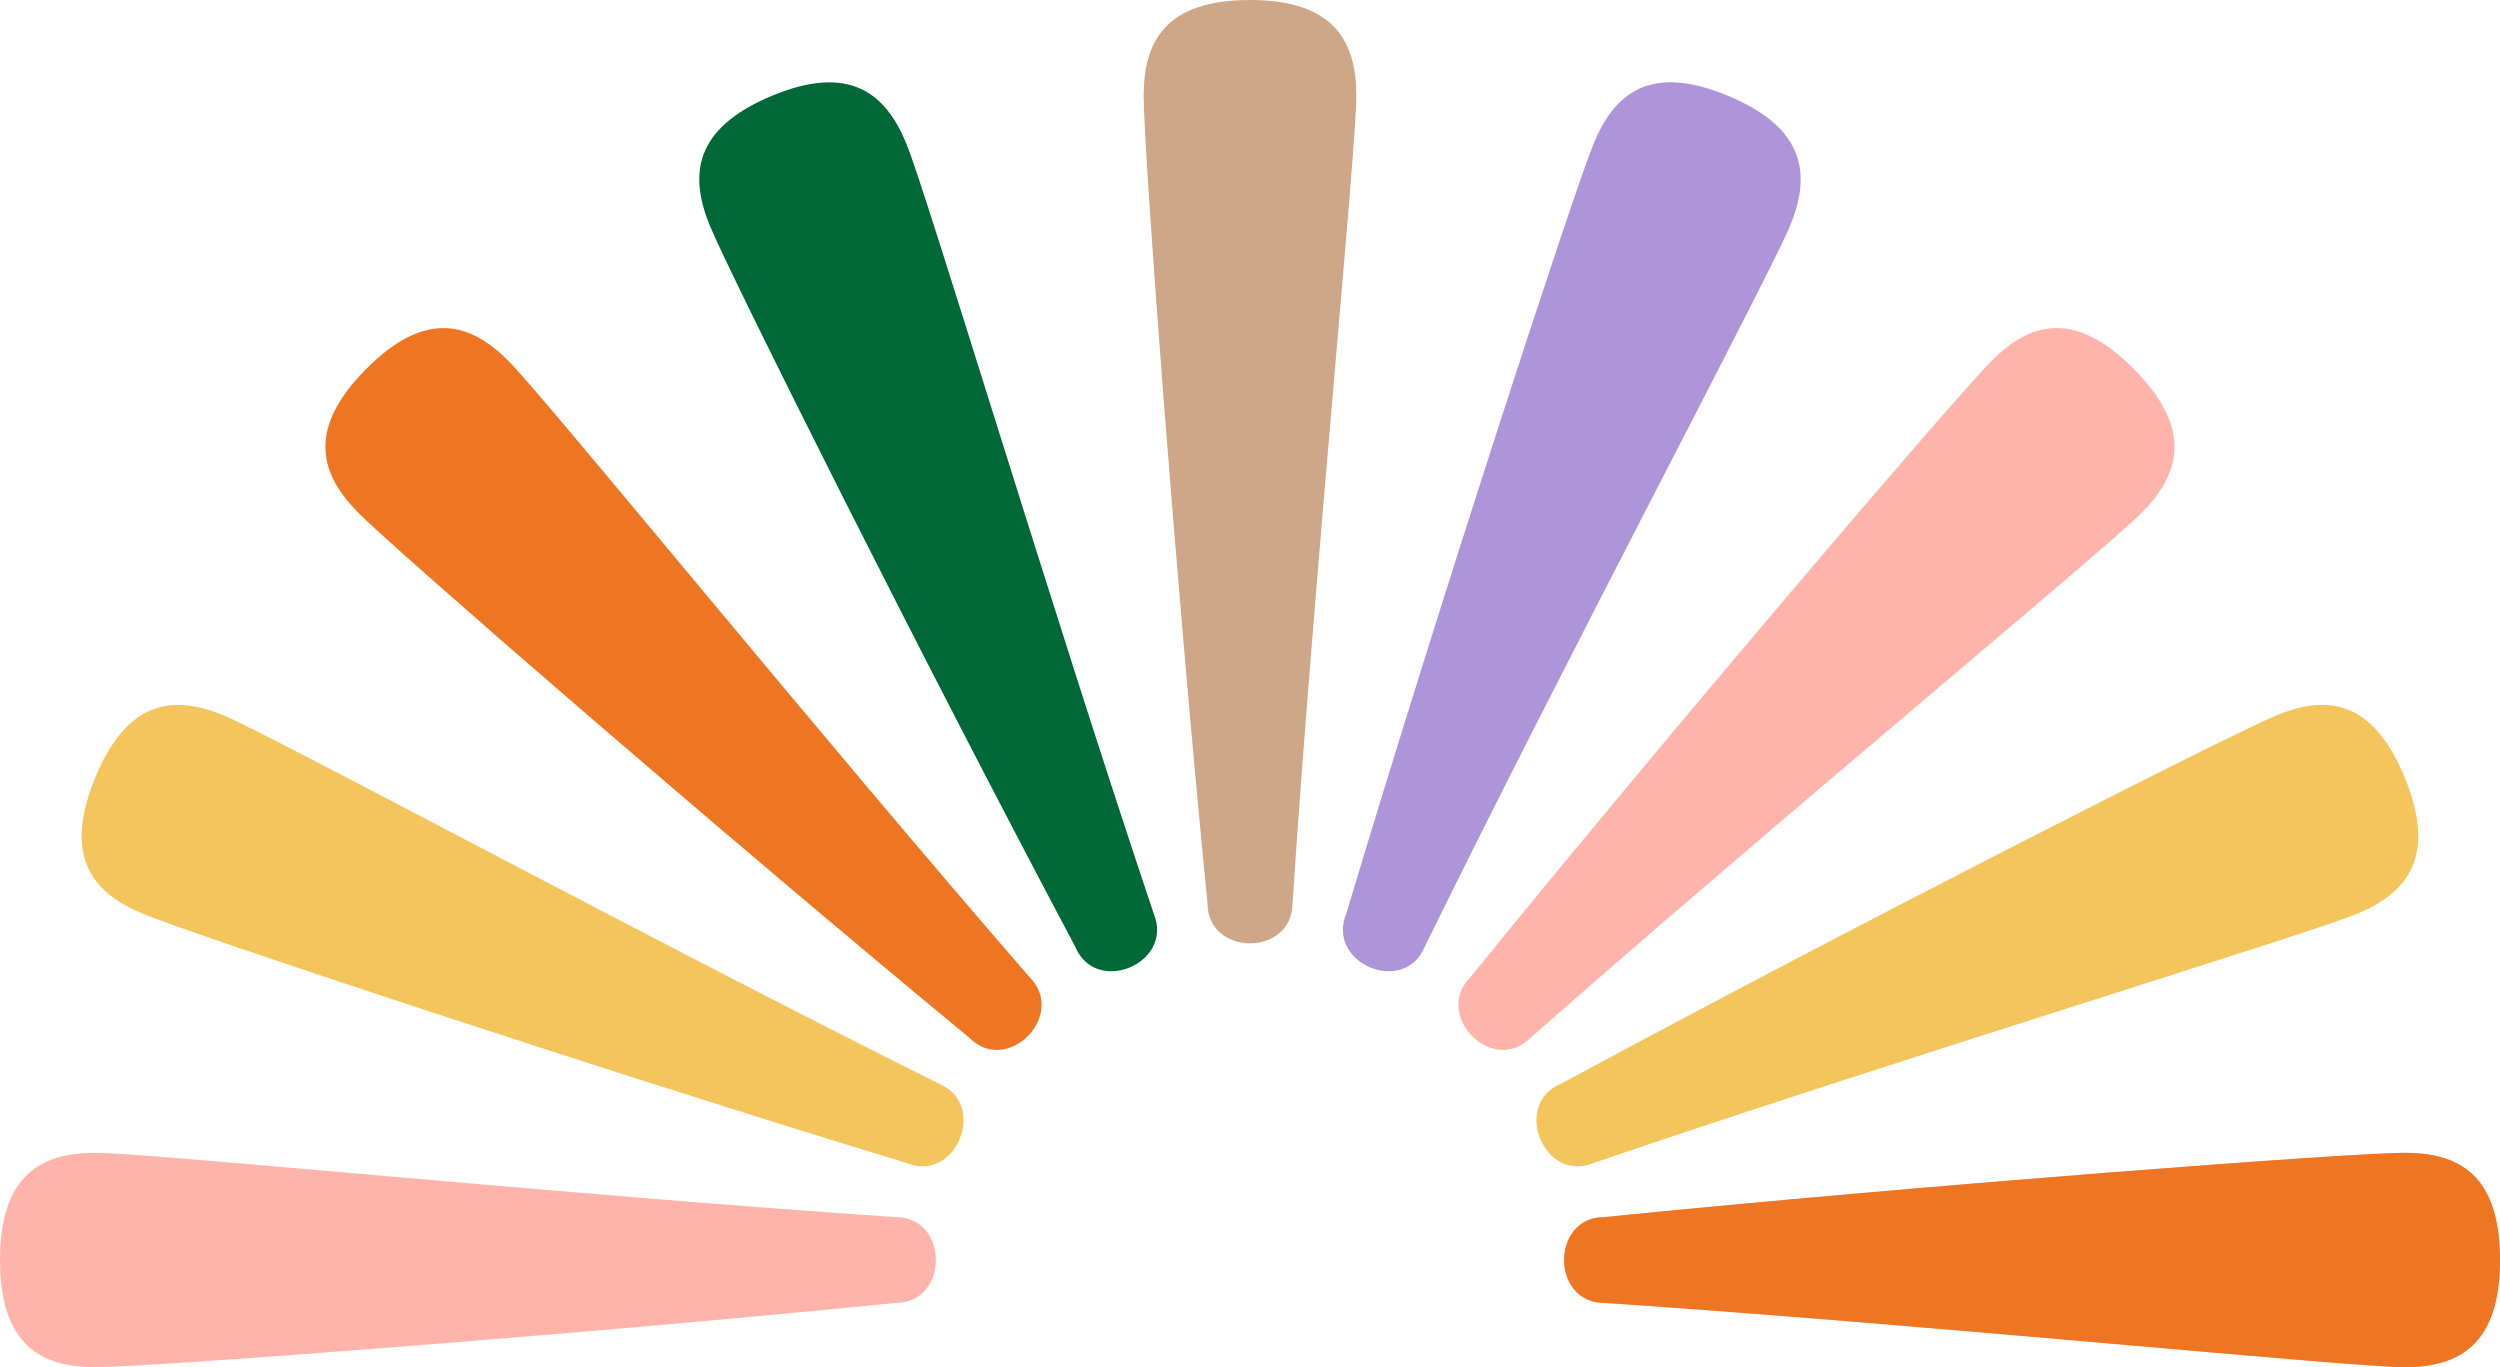
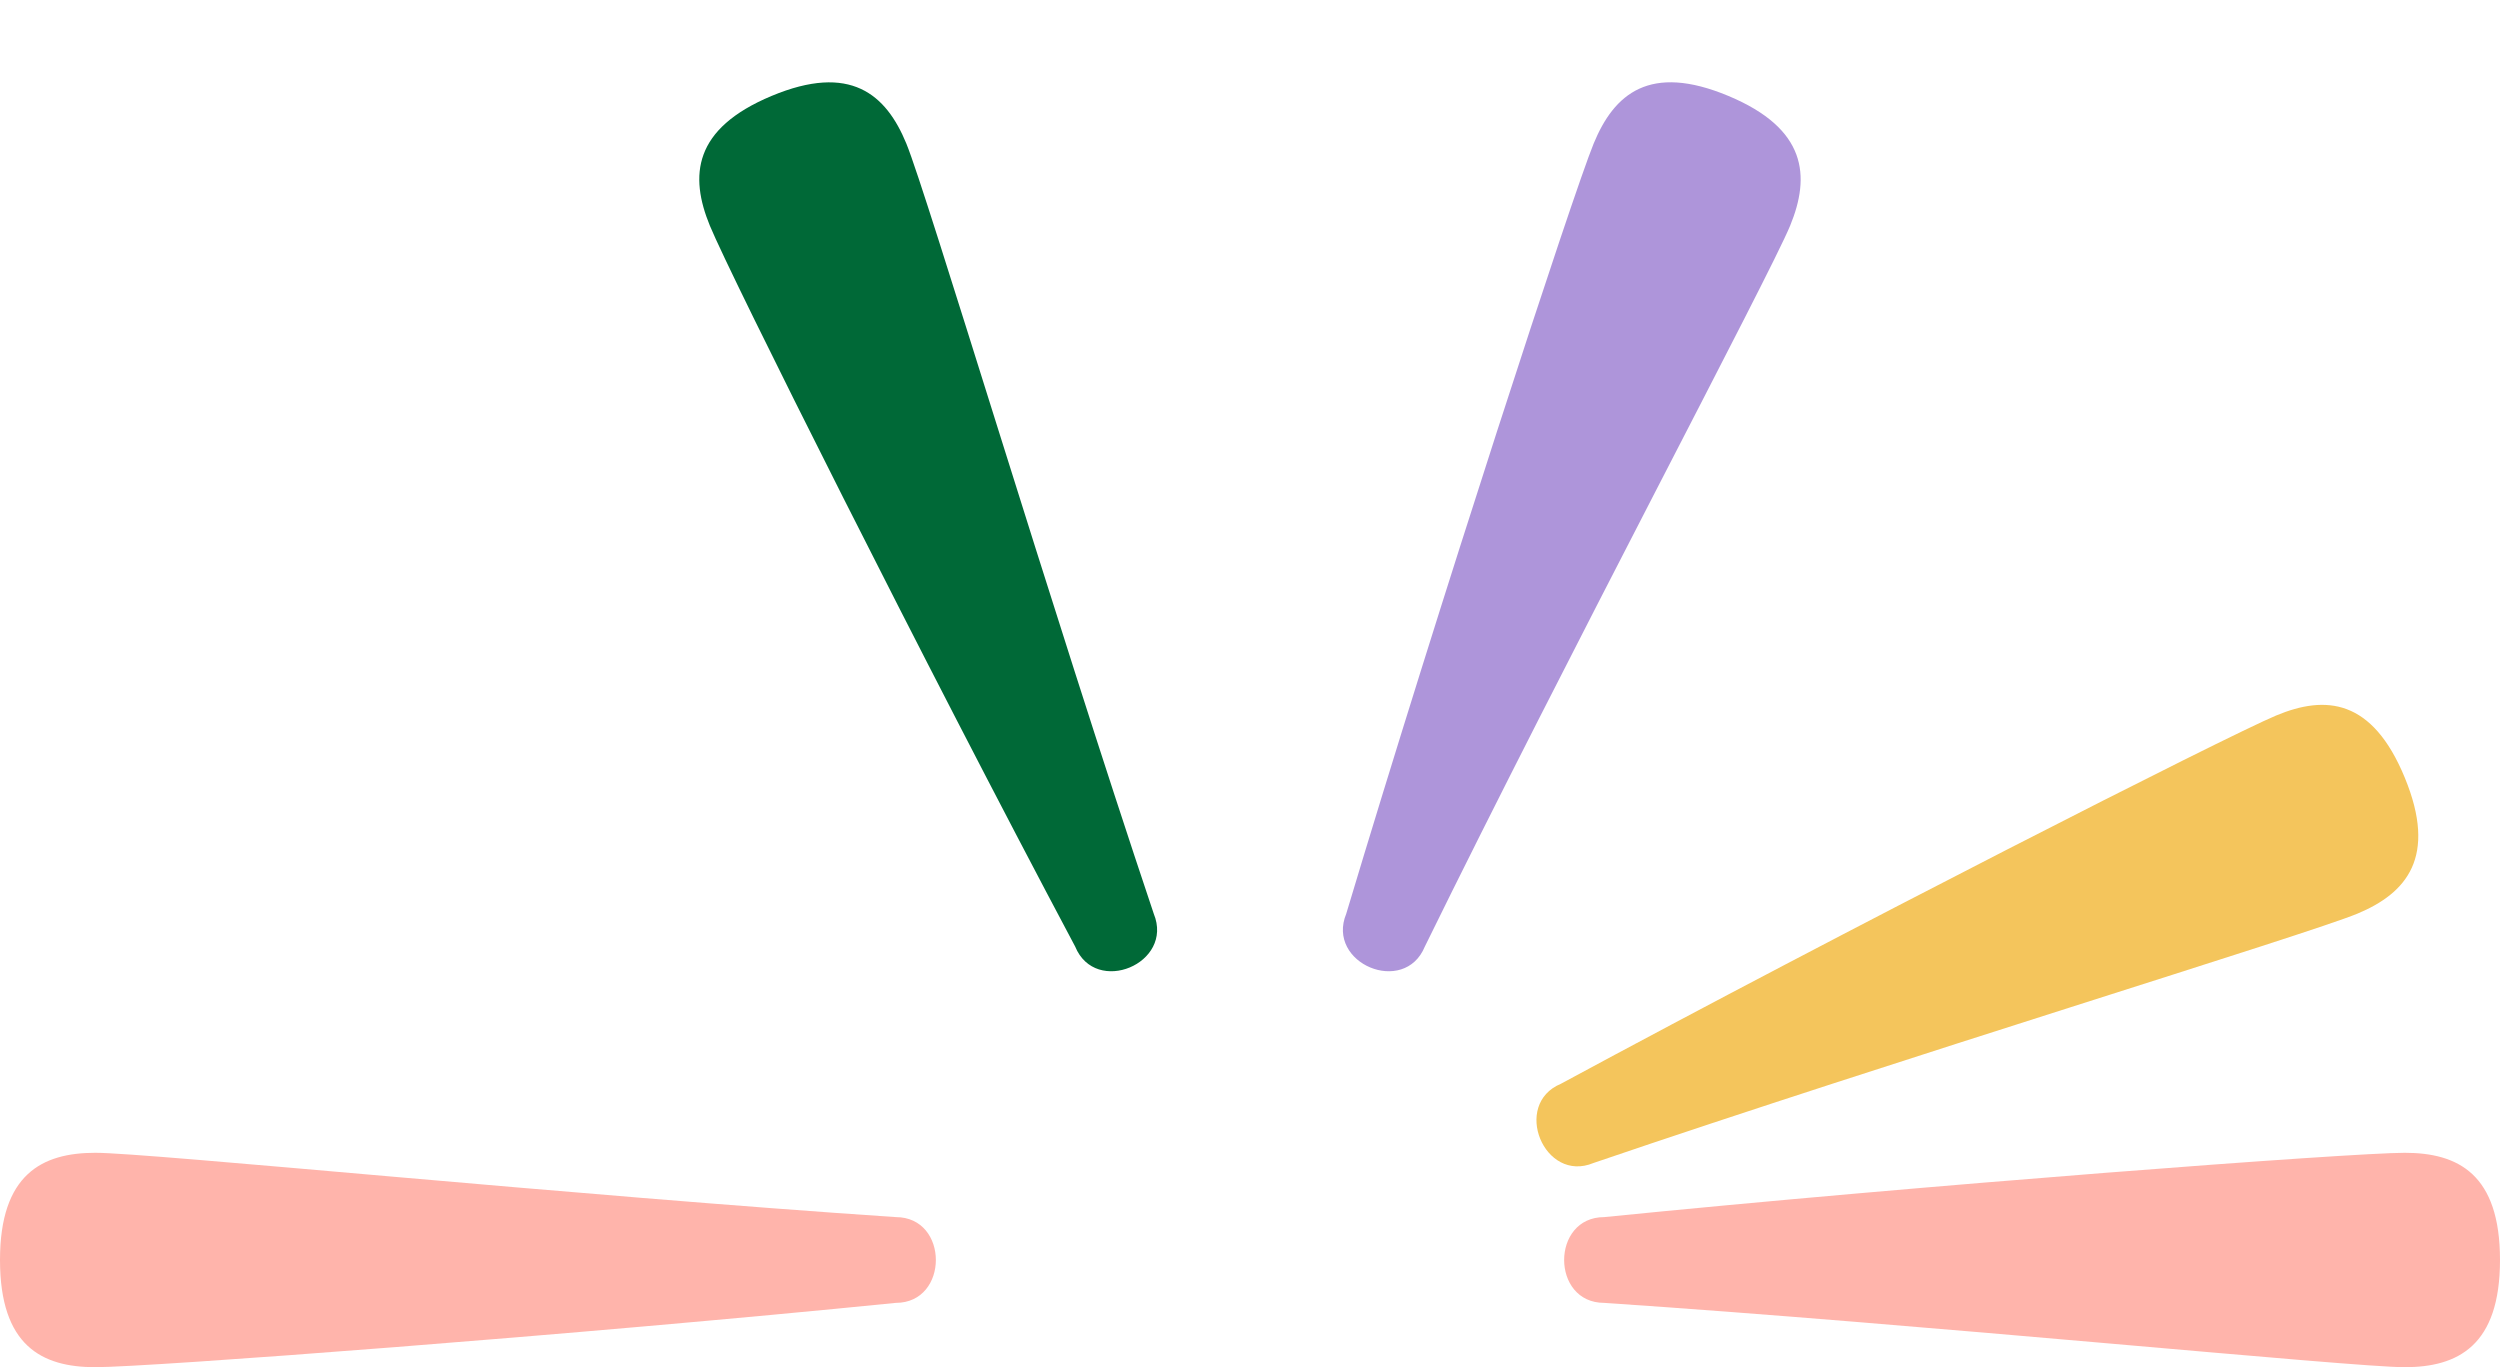
<svg xmlns="http://www.w3.org/2000/svg" width="128" height="70" viewBox="0 0 128 70" fill="none">
  <path d="M4.879 59.023C2.156 59.023 0 60.121 0 64.511C0 68.902 2.138 70 4.879 70C7.62 70 29.475 68.353 45.867 66.707C48.599 66.707 48.599 62.316 45.867 62.316C29.475 61.218 7.602 59.023 4.879 59.023V59.023Z" fill="#FFB4AB" />
-   <path d="M11.463 36.635C8.947 35.585 6.539 35.767 4.872 39.824C3.205 43.881 4.763 45.719 7.296 46.777C9.828 47.834 30.645 54.743 46.414 59.545C48.938 60.599 50.605 56.542 48.081 55.489C33.354 48.151 13.979 37.686 11.463 36.635Z" fill="#F4C55C" />
-   <path d="M26.045 18.492C24.12 16.551 21.825 15.79 18.745 18.895C15.665 22 16.407 24.3 18.345 26.253C20.283 28.207 36.892 42.62 49.638 53.139C51.57 55.087 54.65 51.982 52.718 50.035C41.898 37.575 27.971 20.432 26.045 18.492V18.492Z" fill="#EE7623" />
  <path d="M46.406 7.354C45.364 4.818 43.533 3.23 39.508 4.911C35.484 6.591 35.296 9.002 36.345 11.555C37.394 14.107 47.267 33.83 55.049 48.465C56.094 51.009 60.118 49.329 59.073 46.785C53.806 31.1 47.448 9.89 46.406 7.354Z" fill="#006937" />
-   <path d="M69.445 4.918C69.445 2.173 68.356 0 64 0C59.644 0 58.555 2.155 58.555 4.918C58.555 7.681 60.188 29.711 61.822 46.234C61.822 48.987 66.178 48.987 66.178 46.234C67.267 29.711 69.445 7.663 69.445 4.918V4.918Z" fill="#CDA787" />
  <path d="M91.655 11.555C92.697 9.019 92.516 6.591 88.492 4.911C84.467 3.23 82.643 4.801 81.594 7.354C80.545 9.906 73.691 30.89 68.927 46.785C67.882 49.329 71.906 51.009 72.951 48.465C80.23 33.62 90.613 14.091 91.655 11.555V11.555Z" fill="#AE95DA" />
-   <path d="M109.655 26.253C111.58 24.313 112.335 22 109.255 18.895C106.175 15.79 103.893 16.538 101.955 18.492C100.017 20.445 85.717 37.187 75.282 50.035C73.35 51.982 76.43 55.087 78.362 53.139C90.723 42.232 107.73 28.194 109.655 26.253V26.253Z" fill="#FFB4AB" />
-   <path d="M120.704 46.777C123.22 45.726 124.795 43.881 123.128 39.824C121.461 35.767 119.069 35.578 116.537 36.635C114.005 37.693 94.438 47.644 79.919 55.489C77.395 56.542 79.062 60.599 81.586 59.545C97.147 54.236 118.189 47.827 120.704 46.777V46.777Z" fill="#F4C55C" />
+   <path d="M120.704 46.777C123.22 45.726 124.795 43.881 123.128 39.824C121.461 35.767 119.069 35.578 116.537 36.635C114.005 37.693 94.438 47.644 79.919 55.489C77.395 56.542 79.062 60.599 81.586 59.545C97.147 54.236 118.189 47.827 120.704 46.777Z" fill="#F4C55C" />
  <path d="M123.121 70C125.844 70 128 68.902 128 64.511C128 60.121 125.862 59.023 123.121 59.023C120.38 59.023 98.525 60.669 82.133 62.316C79.401 62.316 79.401 66.707 82.133 66.707C98.525 67.805 120.398 70 123.121 70V70Z" fill="#FFB4AB" />
-   <path d="M123.121 70C125.844 70 128 68.902 128 64.511C128 60.121 125.862 59.023 123.121 59.023C120.38 59.023 98.525 60.669 82.133 62.316C79.401 62.316 79.401 66.707 82.133 66.707C98.525 67.805 120.398 70 123.121 70V70Z" fill="#EE7623" />
</svg>